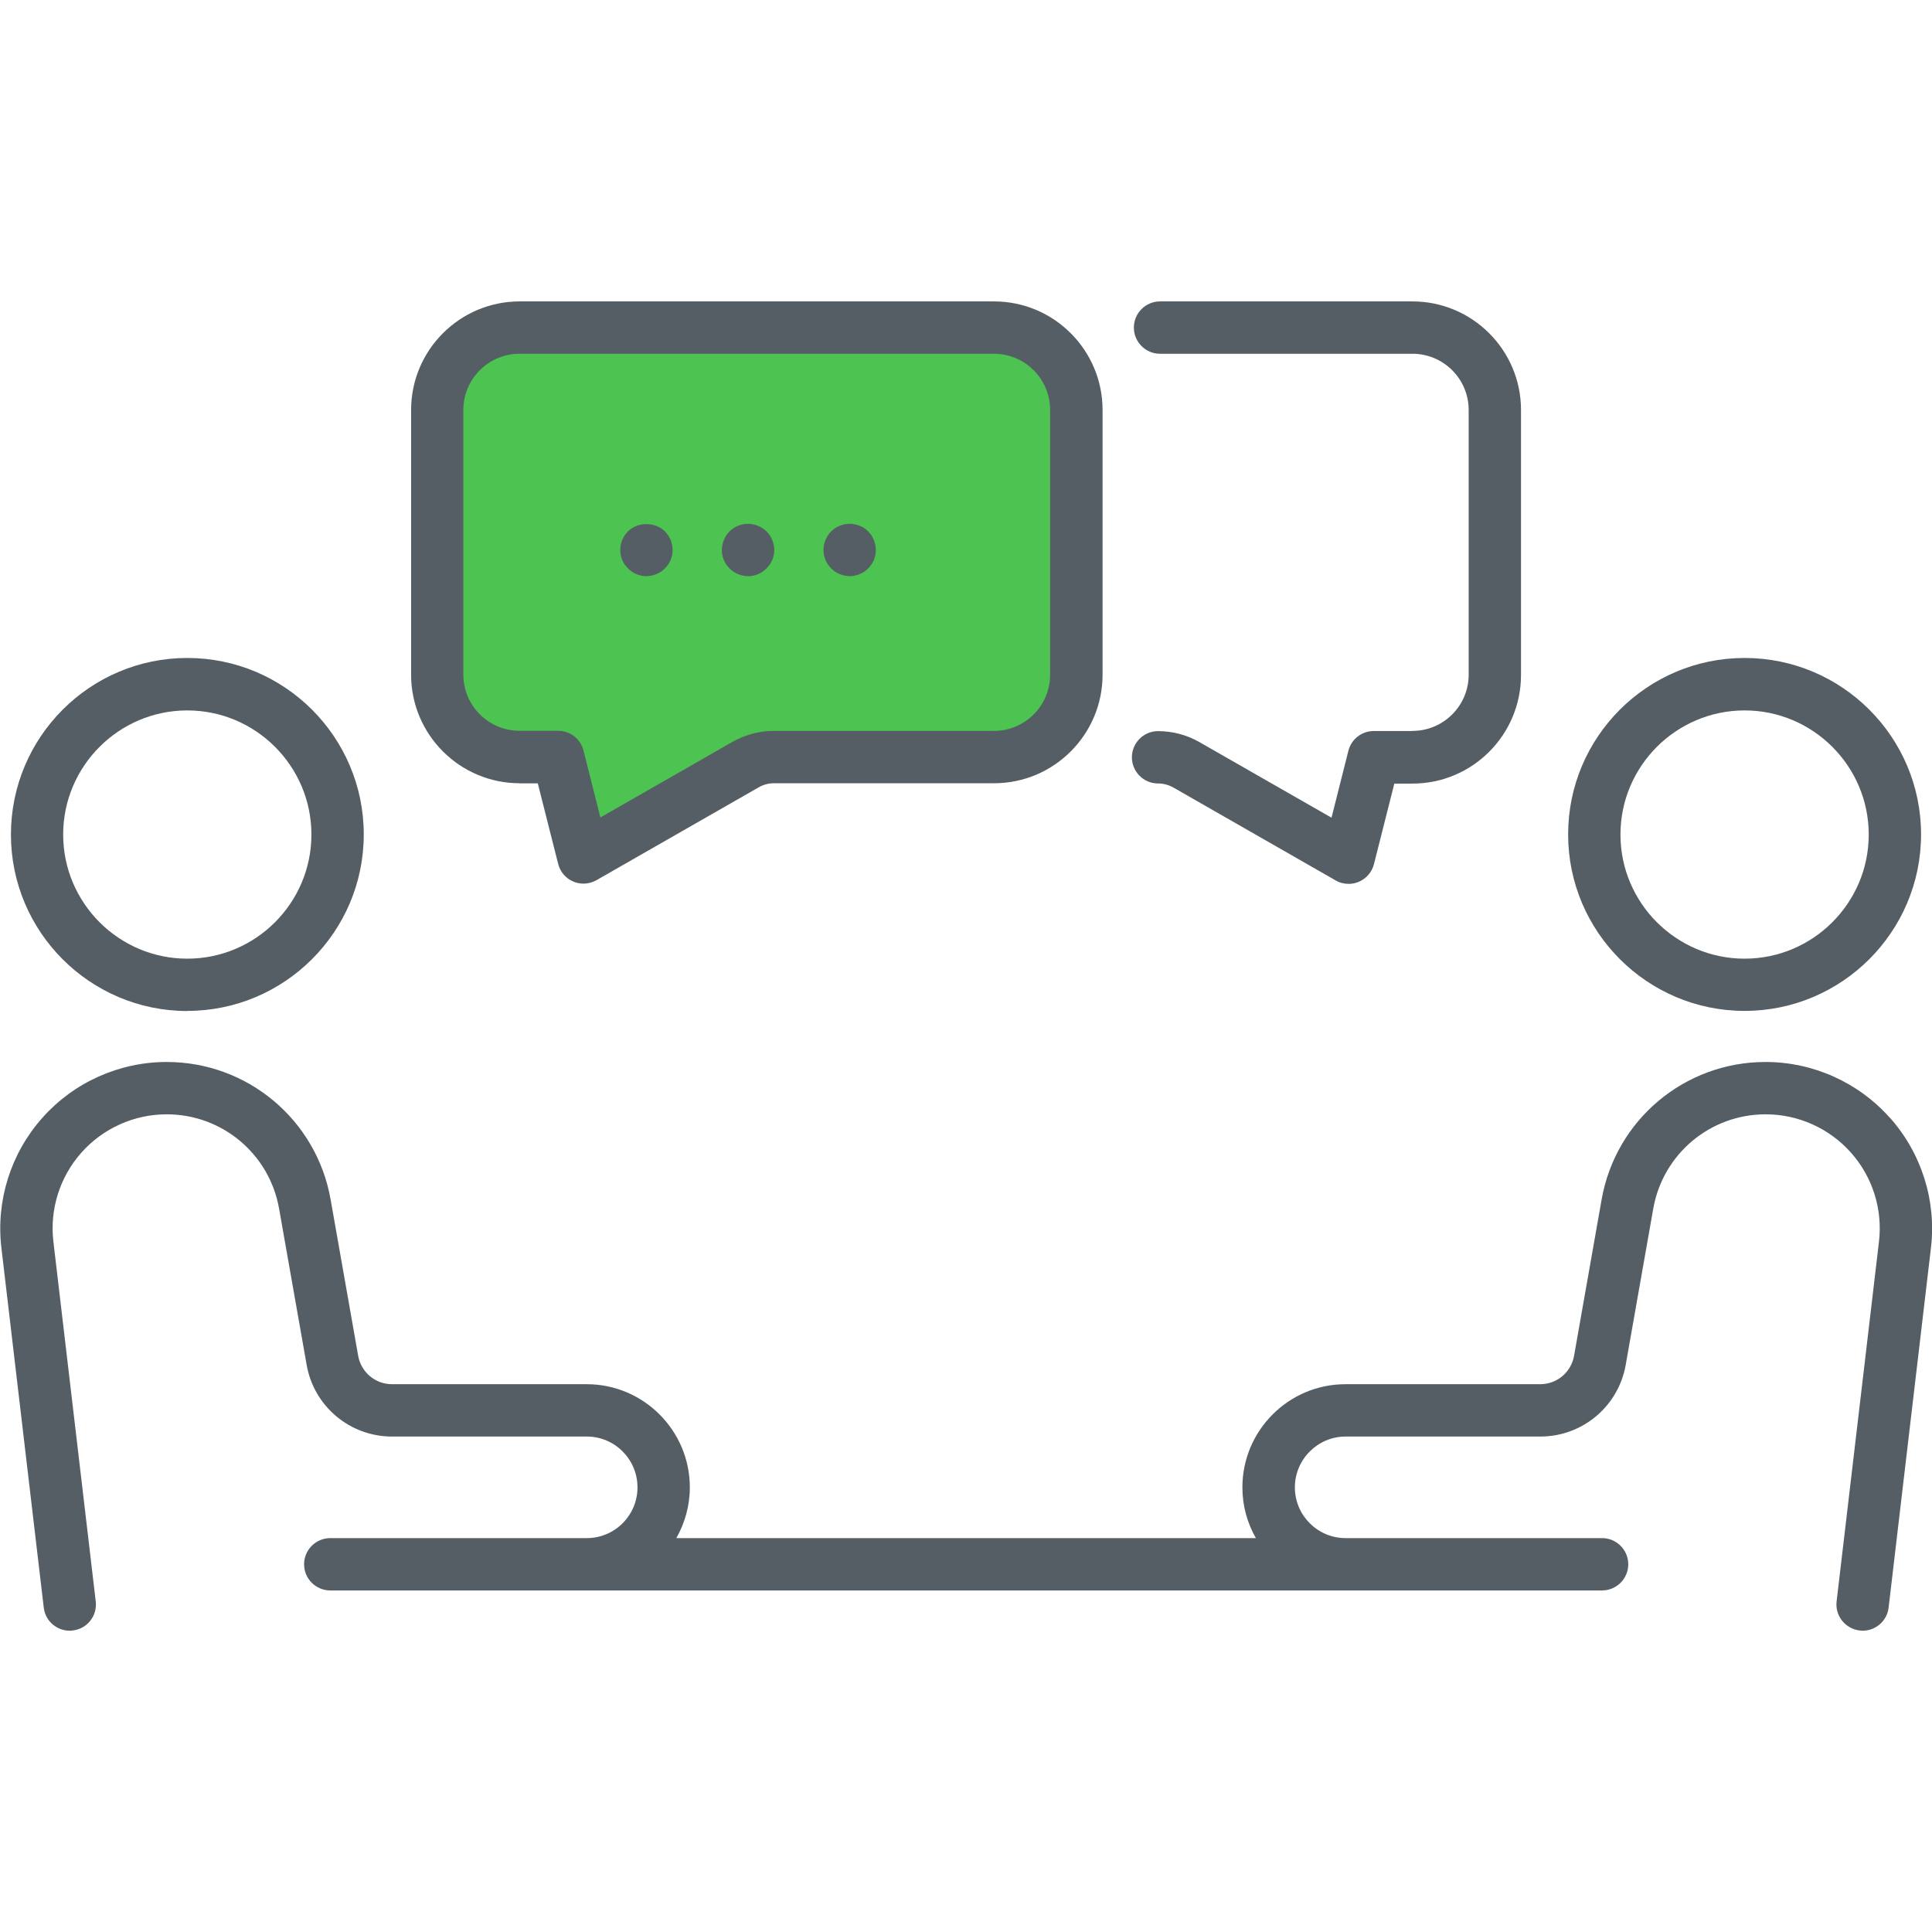
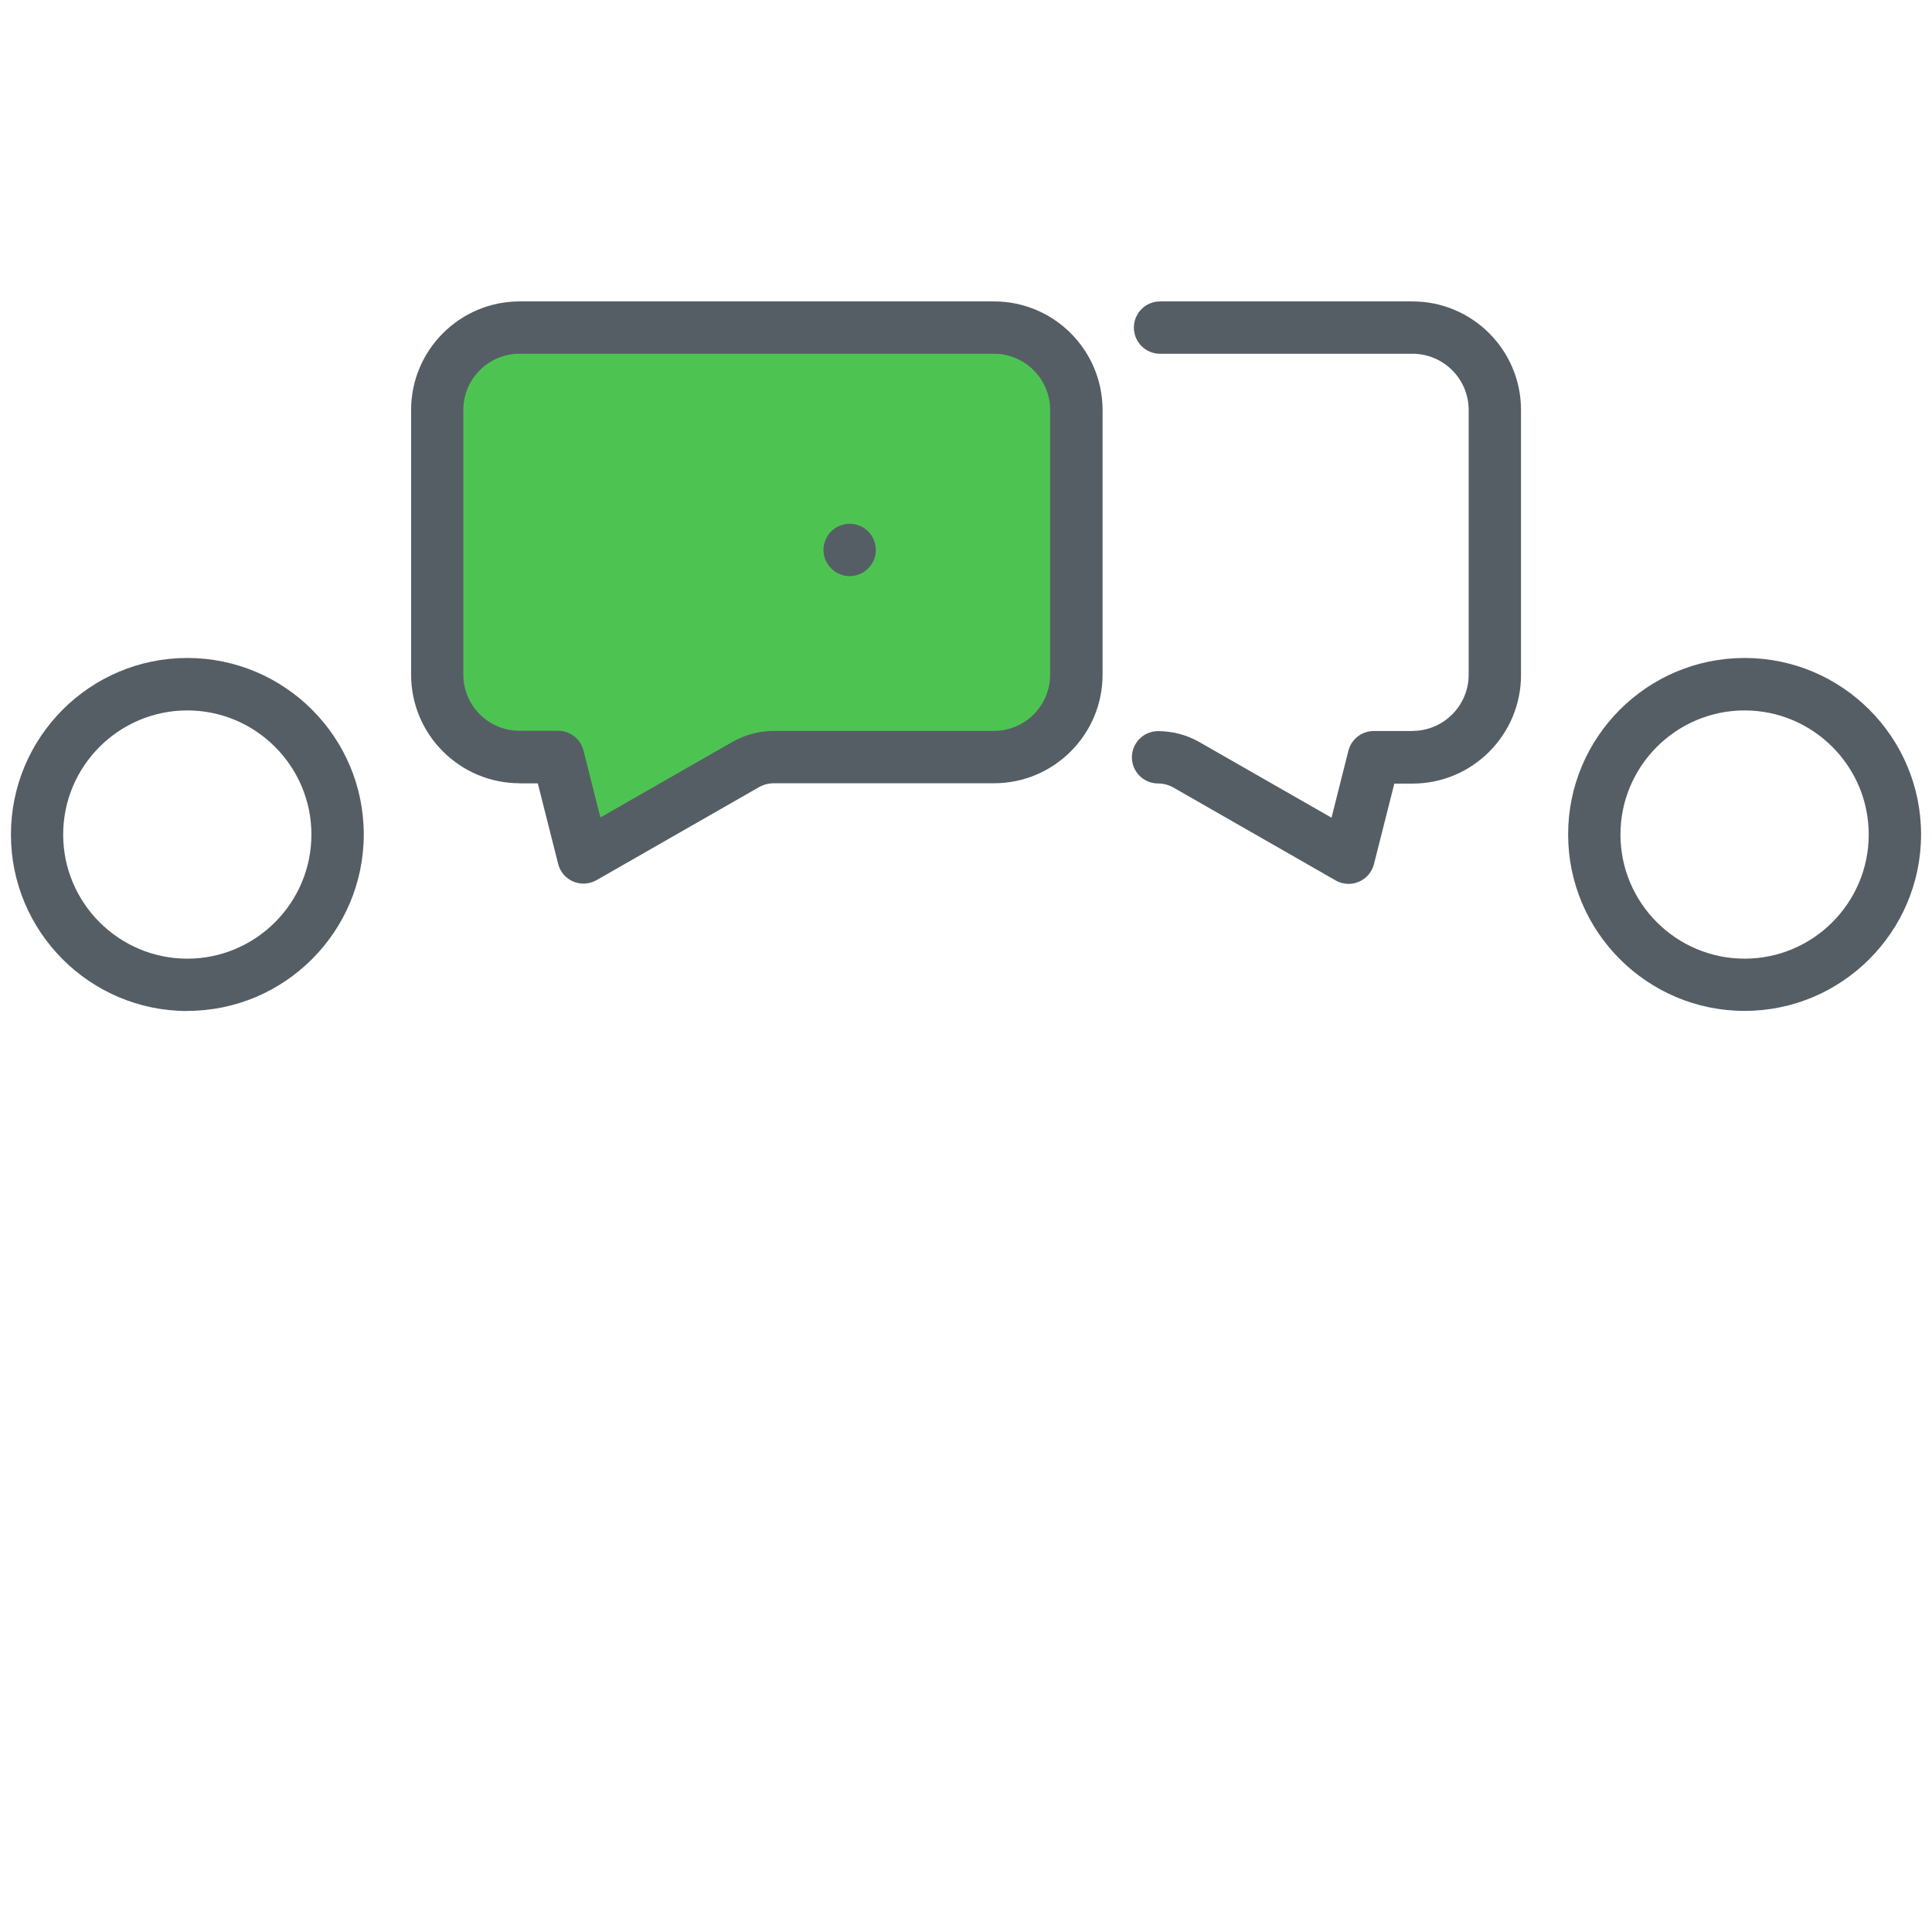
<svg xmlns="http://www.w3.org/2000/svg" width="112" height="112" viewBox="0 0 112 112" fill="none">
  <g clip-path="url(#clip0_825_460)">
    <path d="M30.118 43.895C27.481 43.895 25.343 41.757 25.343 39.12V23.765C25.343 21.128 27.481 18.99 30.118 18.99H57.619C60.256 18.99 62.393 21.128 62.393 23.765V39.114C62.393 41.751 60.256 43.888 57.619 43.888H44.86C44.286 43.888 43.72 44.037 43.221 44.327L33.82 49.708L32.35 43.895H30.111H30.118Z" fill="#4DC452" />
    <path d="M10.857 58.603C16.495 58.603 21.088 54.017 21.088 48.373C21.088 42.728 16.502 38.143 10.857 38.143C5.213 38.143 0.634 42.735 0.634 48.38C0.634 54.024 5.22 58.61 10.864 58.61L10.857 58.603ZM10.857 41.184C14.823 41.184 18.053 44.414 18.053 48.38C18.053 52.345 14.823 55.575 10.857 55.575C6.892 55.575 3.662 52.345 3.662 48.38C3.662 44.414 6.892 41.184 10.857 41.184Z" fill="#565E65" />
    <path d="M101.136 58.603C106.774 58.603 111.366 54.017 111.366 48.373C111.366 42.728 106.781 38.143 101.136 38.143C95.492 38.143 90.906 42.728 90.906 48.373C90.906 54.017 95.498 58.603 101.136 58.603ZM101.136 41.184C105.101 41.184 108.332 44.414 108.332 48.38C108.332 52.345 105.101 55.575 101.136 55.575C97.171 55.575 93.94 52.345 93.94 48.38C93.94 44.414 97.171 41.184 101.136 41.184Z" fill="#565E65" />
-     <path d="M109.559 64.801C107.731 62.744 105.101 61.564 102.35 61.564C97.663 61.564 93.664 64.915 92.848 69.535L91.25 78.598C91.081 79.549 90.258 80.244 89.287 80.244H77.998C74.701 80.244 72.023 82.928 72.023 86.225C72.023 87.298 72.306 88.296 72.806 89.166H39.208C39.7 88.296 39.99 87.291 39.99 86.225C39.99 82.928 37.306 80.244 34.016 80.244H22.727C21.756 80.244 20.933 79.549 20.764 78.598L19.166 69.535C18.35 64.915 14.351 61.564 9.664 61.564C6.912 61.564 4.282 62.744 2.455 64.801C0.627 66.857 -0.243 69.602 0.081 72.34L2.536 93.192C2.623 93.967 3.284 94.534 4.04 94.534C4.1 94.534 4.161 94.534 4.222 94.52C5.051 94.426 5.651 93.671 5.55 92.834L3.096 71.983C2.873 70.108 3.466 68.226 4.721 66.817C5.975 65.407 7.776 64.598 9.664 64.598C12.881 64.598 15.619 66.898 16.178 70.061L17.777 79.124C18.201 81.532 20.285 83.278 22.727 83.278H34.016C35.641 83.278 36.956 84.6 36.956 86.225C36.956 87.851 35.634 89.166 34.016 89.166H19.146C18.309 89.166 17.628 89.847 17.628 90.683C17.628 91.519 18.309 92.2 19.146 92.2H92.875C93.711 92.2 94.392 91.519 94.392 90.683C94.392 89.847 93.711 89.166 92.875 89.166H78.005C76.38 89.166 75.065 87.844 75.065 86.225C75.065 84.607 76.386 83.278 78.005 83.278H89.294C91.735 83.278 93.819 81.532 94.244 79.124L95.842 70.061C96.402 66.898 99.14 64.598 102.357 64.598C104.245 64.598 106.045 65.407 107.3 66.817C108.554 68.226 109.148 70.108 108.925 71.983L106.47 92.834C106.369 93.664 106.969 94.419 107.799 94.52C107.86 94.527 107.92 94.534 107.981 94.534C108.736 94.534 109.397 93.967 109.485 93.192L111.939 72.34C112.263 69.609 111.393 66.857 109.566 64.801H109.559Z" fill="#565E65" />
    <path d="M30.118 45.412H31.176L32.357 50.079C32.471 50.538 32.795 50.922 33.233 51.104C33.422 51.185 33.624 51.225 33.827 51.225C34.09 51.225 34.346 51.158 34.582 51.023L43.983 45.642C44.253 45.486 44.556 45.406 44.866 45.406H57.625C61.098 45.406 63.917 42.58 63.917 39.114V23.765C63.917 20.292 61.092 17.473 57.625 17.473H30.124C26.651 17.473 23.832 20.299 23.832 23.765V39.114C23.832 42.587 26.658 45.406 30.124 45.406L30.118 45.412ZM26.86 23.765C26.86 21.964 28.324 20.508 30.118 20.508H57.619C59.419 20.508 60.876 21.971 60.876 23.765V39.114C60.876 40.914 59.413 42.371 57.619 42.371H44.859C44.023 42.371 43.194 42.593 42.465 43.005L34.805 47.388L33.827 43.511C33.658 42.836 33.051 42.364 32.357 42.364H30.118C28.317 42.364 26.86 40.901 26.86 39.107V23.765Z" fill="#565E65" />
    <path d="M81.876 42.378H79.637C78.942 42.378 78.335 42.85 78.167 43.524L77.189 47.402L69.528 43.018C68.8 42.6 67.97 42.384 67.134 42.384C66.298 42.384 65.617 43.066 65.617 43.902C65.617 44.738 66.298 45.419 67.134 45.419C67.444 45.419 67.748 45.5 68.024 45.655L77.425 51.037C77.654 51.172 77.917 51.239 78.18 51.239C78.383 51.239 78.585 51.199 78.774 51.117C79.212 50.929 79.536 50.551 79.65 50.093L80.831 45.426H81.883C85.356 45.426 88.174 42.6 88.174 39.134V23.765C88.174 20.292 85.349 17.473 81.883 17.473H67.249C66.412 17.473 65.731 18.154 65.731 18.99C65.731 19.827 66.412 20.508 67.249 20.508H81.883C83.683 20.508 85.14 21.971 85.14 23.765V39.114C85.14 40.914 83.676 42.371 81.883 42.371L81.876 42.378Z" fill="#565E65" />
-     <path d="M37.475 33.402C37.576 33.402 37.677 33.388 37.772 33.368C37.866 33.348 37.967 33.321 38.055 33.28C38.143 33.247 38.23 33.199 38.318 33.145C38.399 33.085 38.473 33.024 38.547 32.95C38.837 32.667 38.992 32.282 38.992 31.884C38.992 31.783 38.979 31.682 38.959 31.581C38.945 31.486 38.911 31.392 38.878 31.298C38.837 31.21 38.79 31.122 38.736 31.035C38.682 30.954 38.615 30.88 38.547 30.805C37.981 30.239 36.963 30.246 36.403 30.805C36.329 30.88 36.268 30.954 36.214 31.035C36.16 31.122 36.113 31.21 36.072 31.298C36.039 31.392 36.005 31.486 35.985 31.581C35.965 31.682 35.958 31.783 35.958 31.884C35.958 32.289 36.113 32.667 36.403 32.95C36.686 33.24 37.071 33.402 37.475 33.402Z" fill="#565E65" />
-     <path d="M42.526 33.145C42.607 33.199 42.695 33.247 42.783 33.28C42.877 33.321 42.971 33.348 43.066 33.368C43.167 33.388 43.268 33.402 43.363 33.402C43.774 33.402 44.152 33.24 44.435 32.95C44.725 32.667 44.887 32.282 44.887 31.884C44.887 31.783 44.873 31.682 44.853 31.581C44.833 31.486 44.806 31.392 44.765 31.298C44.731 31.21 44.684 31.122 44.624 31.035C44.57 30.954 44.509 30.88 44.435 30.805C44.084 30.455 43.565 30.3 43.066 30.394C42.971 30.414 42.877 30.441 42.783 30.482C42.695 30.515 42.607 30.563 42.52 30.616C42.439 30.671 42.364 30.738 42.29 30.805C42.223 30.88 42.155 30.954 42.102 31.035C42.047 31.122 42 31.21 41.967 31.298C41.926 31.392 41.899 31.486 41.879 31.581C41.859 31.682 41.845 31.783 41.845 31.884C41.845 32.282 42.007 32.667 42.29 32.95C42.364 33.024 42.439 33.085 42.526 33.145Z" fill="#565E65" />
    <path d="M48.414 33.145C48.495 33.199 48.582 33.247 48.677 33.28C48.764 33.321 48.859 33.348 48.96 33.368C49.054 33.388 49.155 33.402 49.257 33.402C49.358 33.402 49.459 33.388 49.553 33.368C49.654 33.348 49.749 33.321 49.837 33.28C49.931 33.247 50.019 33.199 50.1 33.145C50.181 33.085 50.255 33.024 50.329 32.95C50.403 32.882 50.464 32.801 50.518 32.721C50.572 32.64 50.619 32.552 50.659 32.464C50.693 32.37 50.727 32.276 50.747 32.181C50.761 32.08 50.774 31.979 50.774 31.884C50.774 31.783 50.761 31.682 50.74 31.581C50.727 31.486 50.693 31.392 50.659 31.298C50.619 31.21 50.572 31.122 50.518 31.035C50.464 30.954 50.396 30.88 50.329 30.805C50.261 30.738 50.181 30.671 50.1 30.616C50.019 30.563 49.931 30.515 49.837 30.482C49.742 30.441 49.648 30.414 49.553 30.394C49.358 30.354 49.155 30.354 48.96 30.394C48.865 30.414 48.764 30.441 48.677 30.482C48.582 30.515 48.495 30.563 48.414 30.616C48.333 30.671 48.252 30.738 48.184 30.805C48.11 30.88 48.05 30.954 47.995 31.035C47.942 31.122 47.894 31.21 47.854 31.298C47.82 31.392 47.786 31.486 47.766 31.581C47.746 31.682 47.739 31.783 47.739 31.884C47.739 32.282 47.894 32.667 48.184 32.95C48.252 33.024 48.333 33.085 48.414 33.145Z" fill="#565E65" />
  </g>
  <defs>
    <clipPath id="clip0_825_460">
      <rect width="112" height="112" fill="white" />
    </clipPath>
  </defs>
</svg>